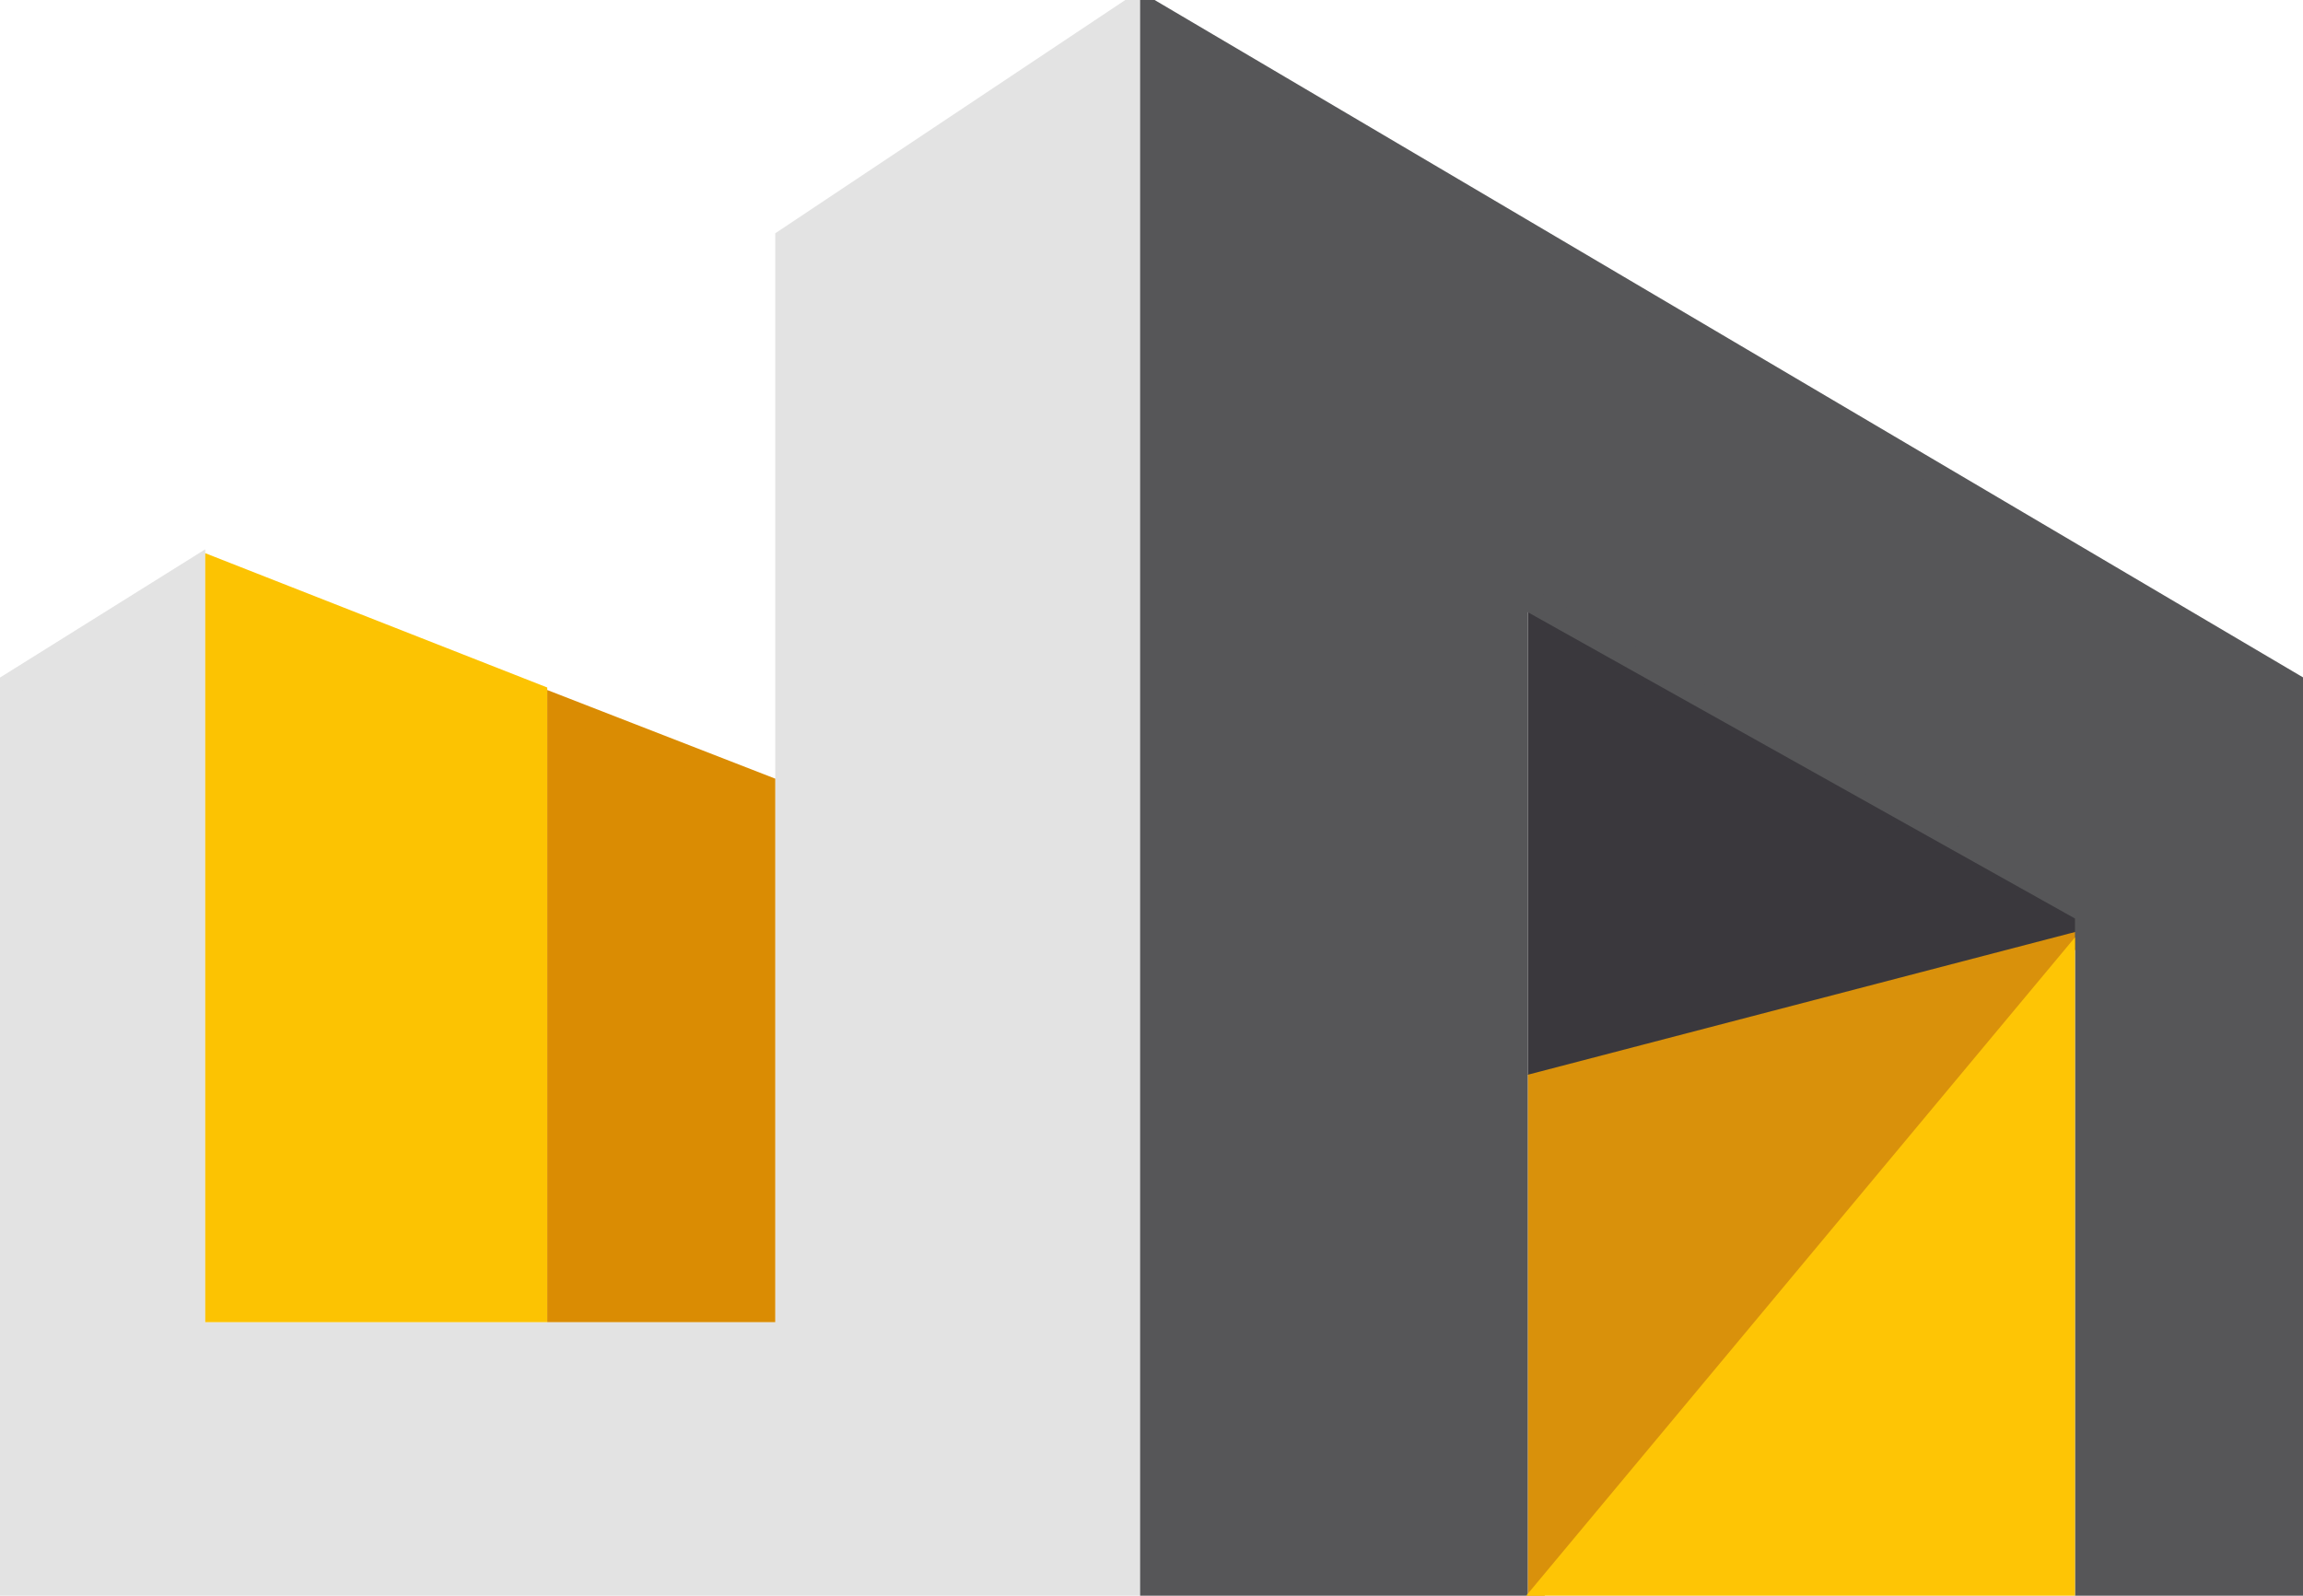
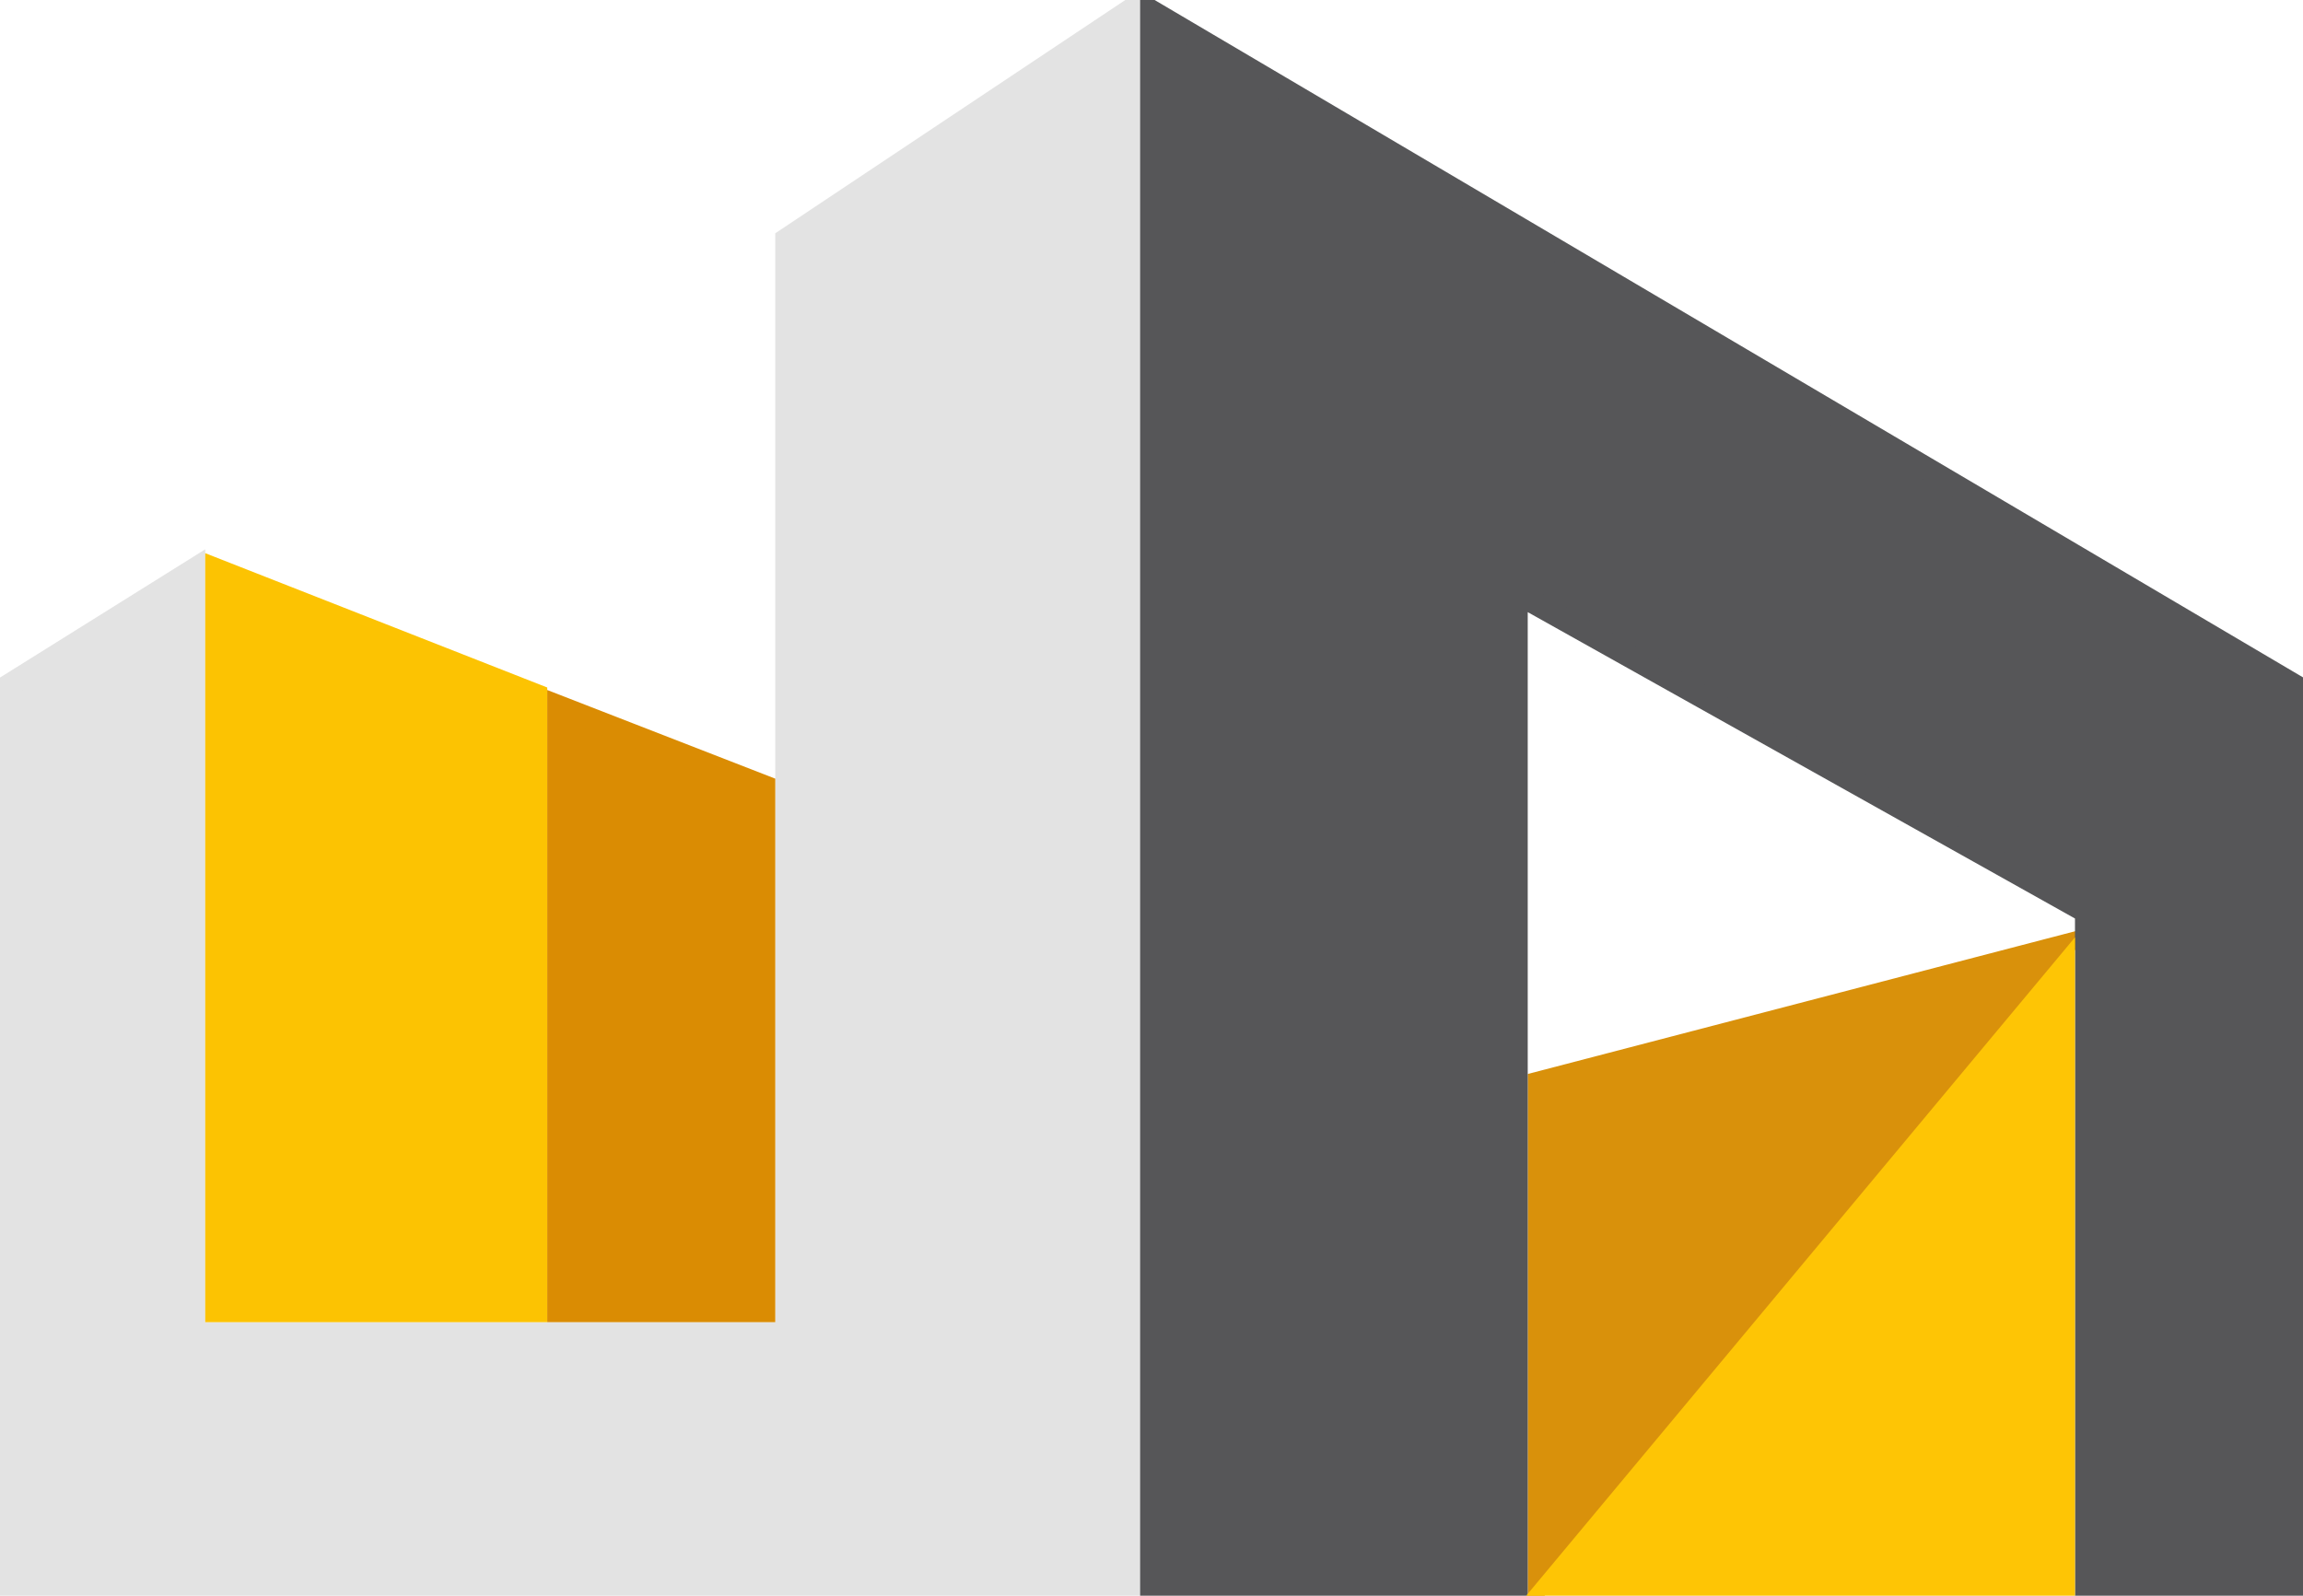
<svg xmlns="http://www.w3.org/2000/svg" width="101" height="70" viewBox="0 0 101 70" fill="none">
  <g clip-path="url(#clip0_15_36)">
    <path d="M90.5 41.5L67.5 69.5V47.5L90.5 41.5Z" fill="#D9910B" stroke="#D9910B" />
-     <path d="M90.5 40.5L67.5 46.5V27.5L90.5 40.5Z" fill="#3A383D" stroke="#3A383D" />
    <path d="M8.5 25L0.5 30V69.5H49.5V0.5L34.5 10.5V58.5H8.5V25Z" fill="#E3E3E3" stroke="#E3E3E3" />
    <path d="M9.5 57.5V25L23.5 30.5V57.5H9.5Z" fill="#FCC302" stroke="#FCC302" />
    <path d="M24.5 57.5V31L33.5 34.5V57.5H24.5Z" fill="#DA8C03" stroke="#DA8C03" />
    <path d="M66.5 69.5H50.5V0.5L100.5 30V69.5H91.5V40L66.5 26V69.5Z" fill="#565658" stroke="#565658" />
-     <path d="M90.5 69.5H68L90.5 42.5V69.5Z" fill="#FEC505" stroke="#FEC505" />
+     <path d="M90.5 69.5H68L90.5 42.5Z" fill="#FEC505" stroke="#FEC505" />
  </g>
  <defs>
    <clipPath id="clip0_15_36">
      <rect width="101" height="70" fill="white" />
    </clipPath>
  </defs>
</svg>